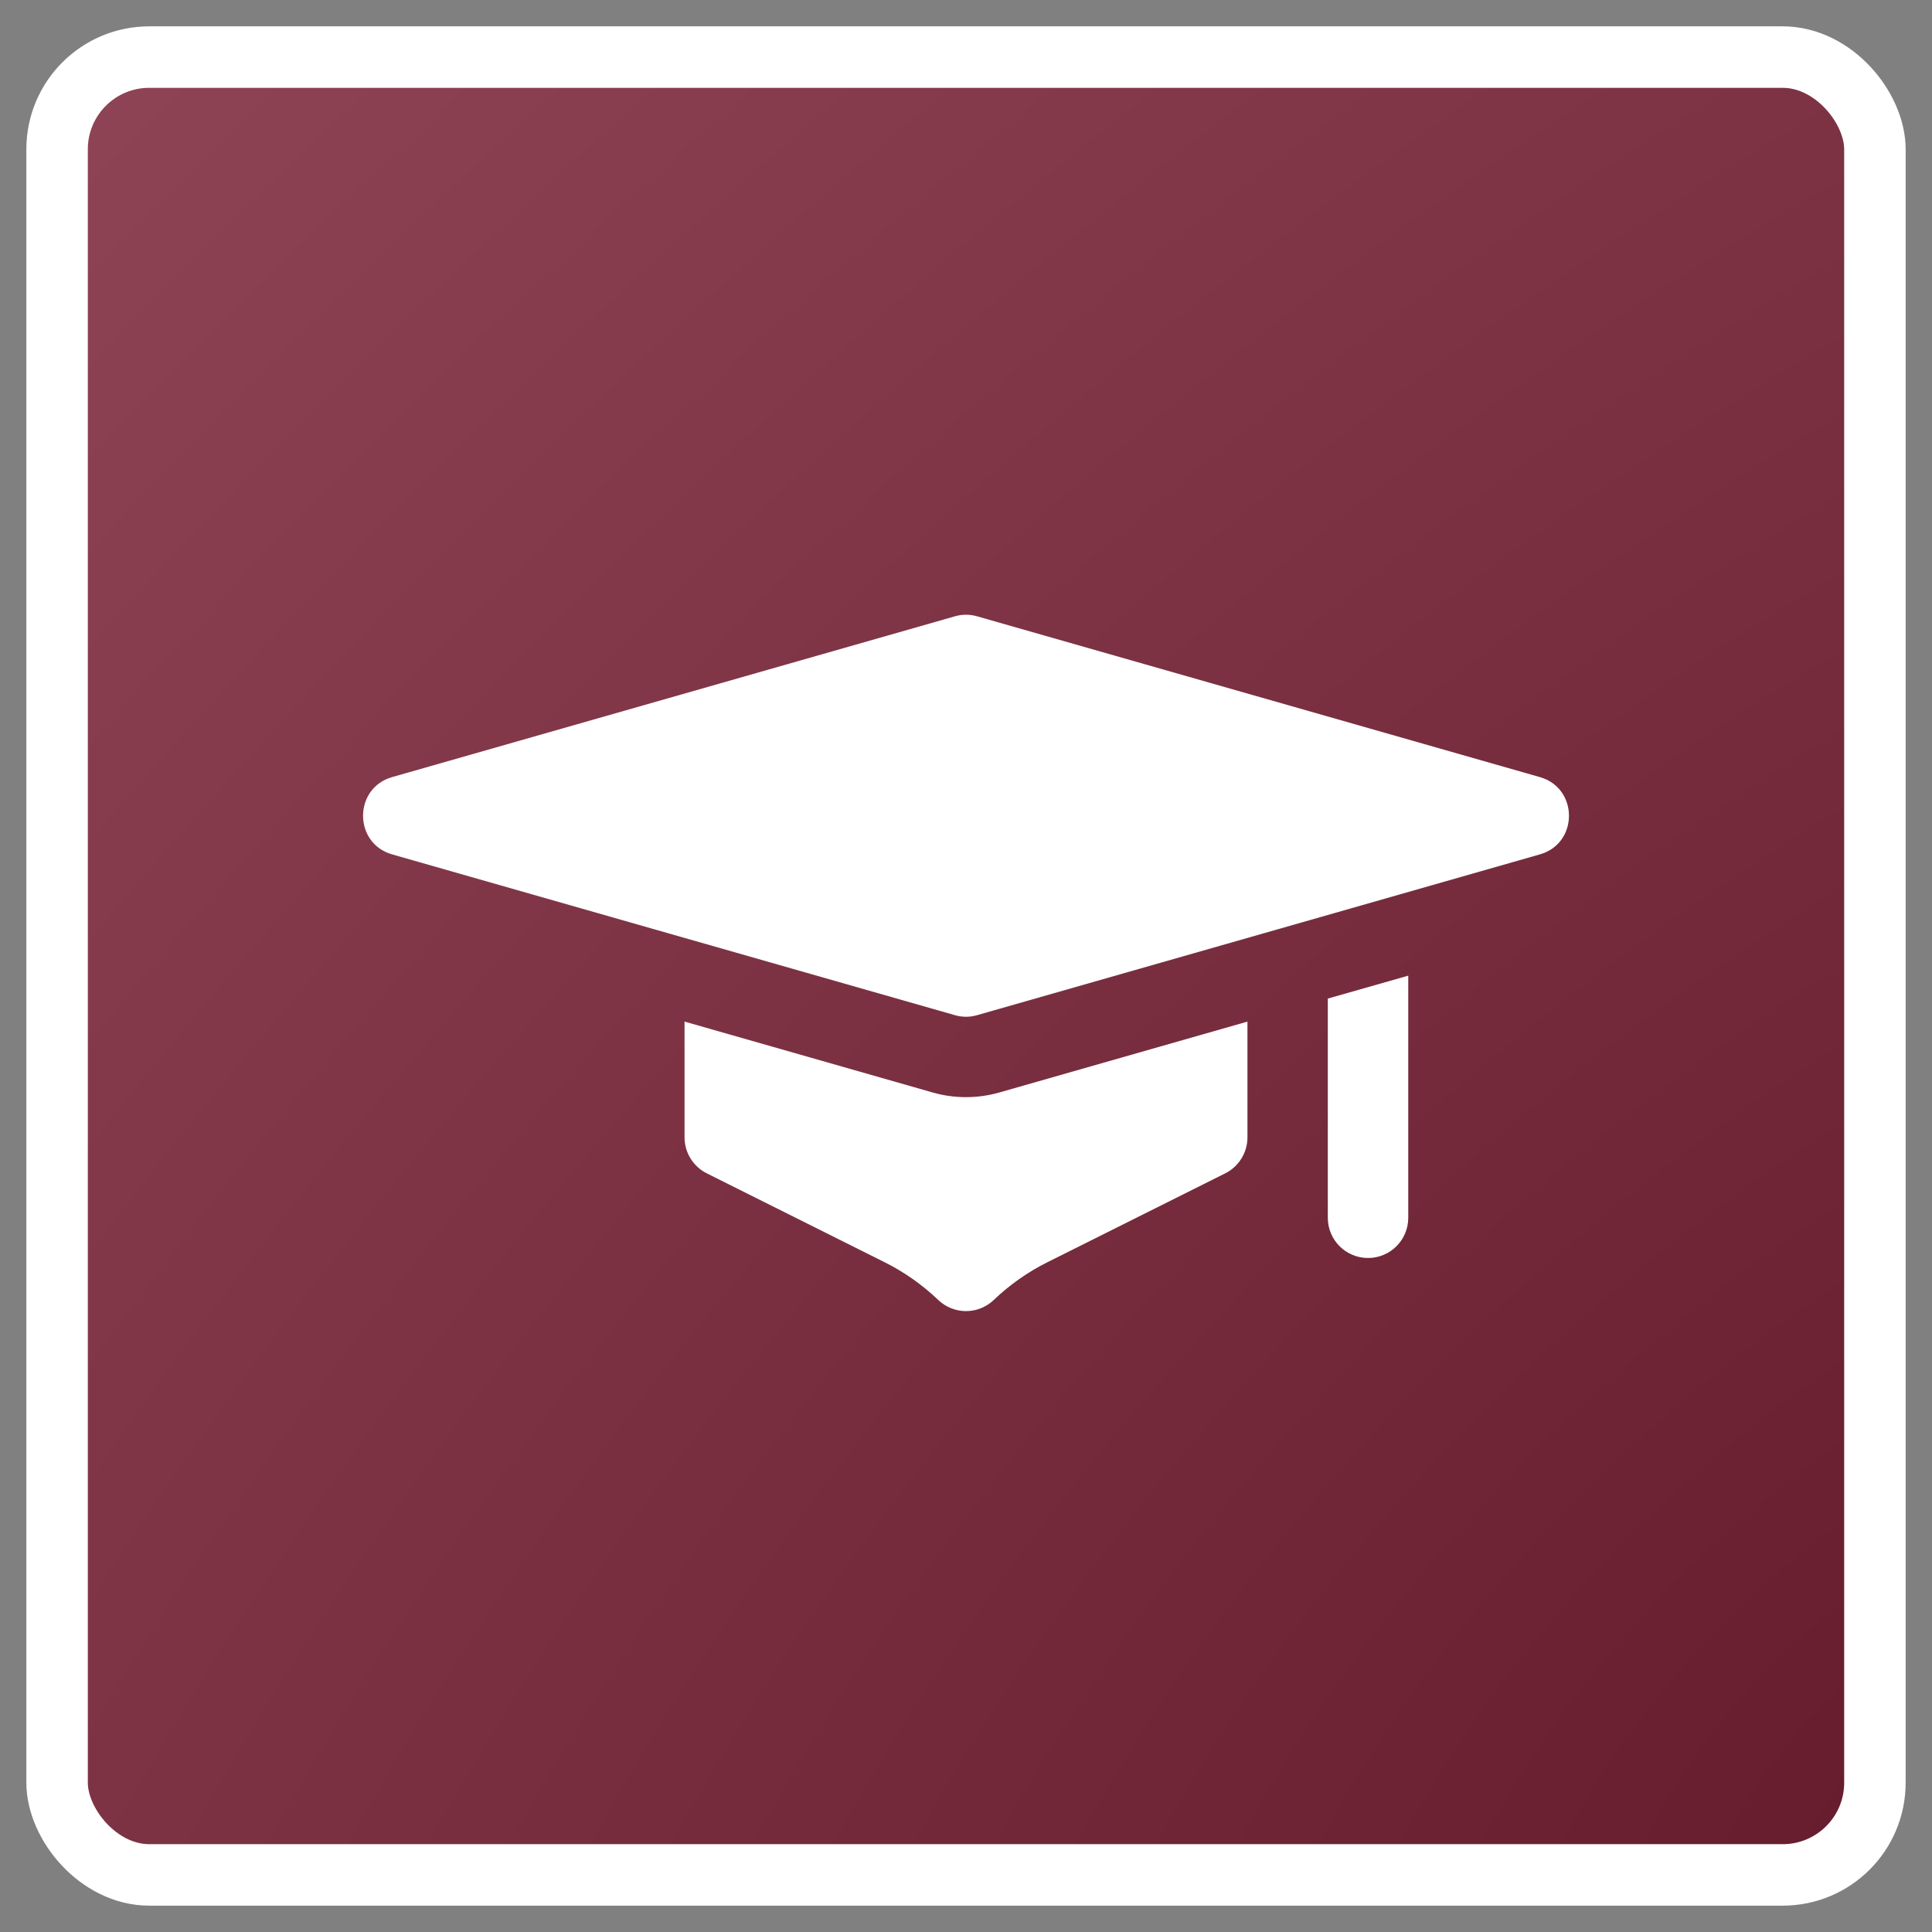
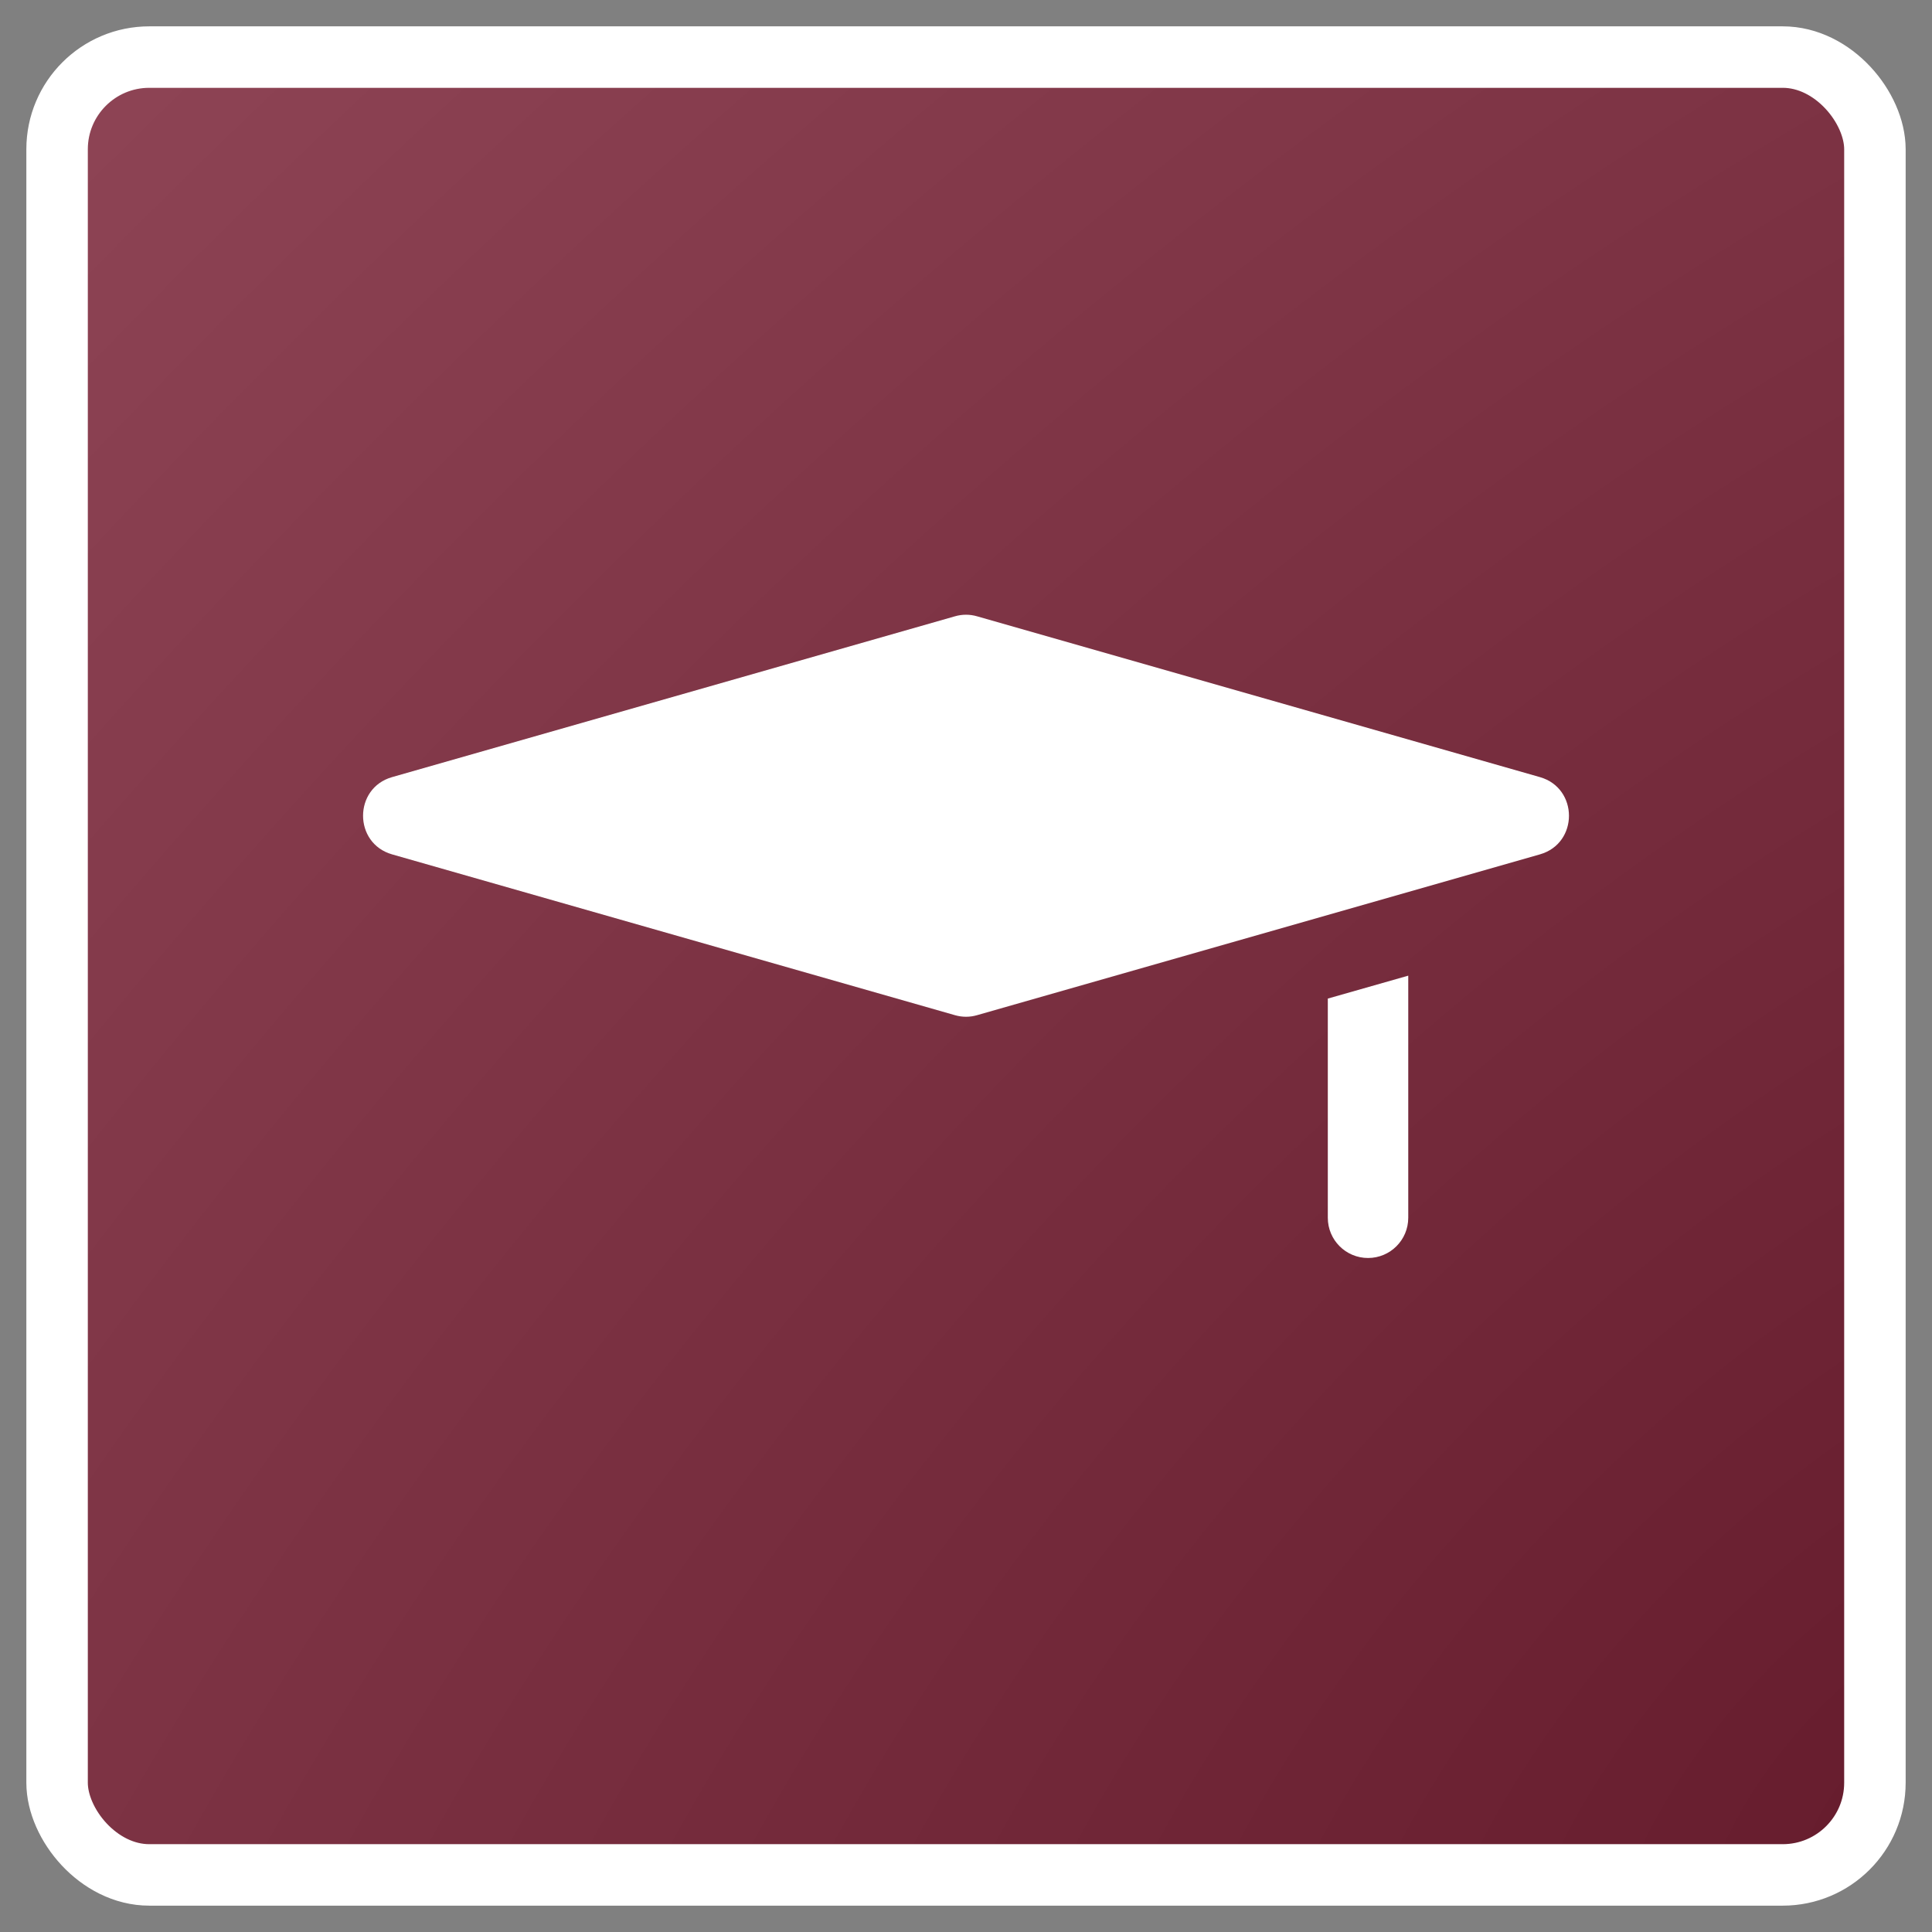
<svg xmlns="http://www.w3.org/2000/svg" width="22" height="22" viewBox="0 0 22 22" fill="none">
  <rect x="0" y="0" width="22" height="22" fill="#808080" stroke="none" />
  <rect x="0.65" y="0.65" width="20.7" height="20.7" rx="1.05" fill="url(#paint0_radial_1710_520)" stroke="white" stroke-width="0.7" />
-   <path d="M14.205 11.633V12.951C14.205 13.125 14.107 13.283 13.952 13.361L11.927 14.373C11.703 14.485 11.497 14.63 11.316 14.803C11.139 14.972 10.861 14.972 10.684 14.803C10.503 14.63 10.297 14.485 10.073 14.373L8.048 13.361C7.893 13.283 7.795 13.125 7.795 12.951V11.633L10.623 12.441C10.864 12.51 11.127 12.512 11.377 12.441L14.205 11.633Z" fill="white" />
  <path d="M16.036 11.11V13.867C16.036 14.12 15.831 14.325 15.578 14.325C15.325 14.325 15.12 14.12 15.12 13.867V11.371L16.036 11.11Z" fill="white" />
  <path d="M10.874 11.56L4.465 9.729C4.024 9.603 4.024 8.975 4.465 8.849L10.874 7.018C10.957 6.994 11.044 6.994 11.126 7.018L17.535 8.849C17.976 8.975 17.977 9.603 17.535 9.729L11.126 11.56C11.044 11.584 10.957 11.584 10.874 11.56Z" fill="white" />
  <defs>
    <radialGradient id="paint0_radial_1710_520" cx="0" cy="0" r="1" gradientUnits="userSpaceOnUse" gradientTransform="translate(21.29 21) rotate(-135.412) scale(28.49 54.039)">
      <stop stop-color="#661C2D" />
      <stop offset="1" stop-color="#8E4455" />
    </radialGradient>
  </defs>
</svg>